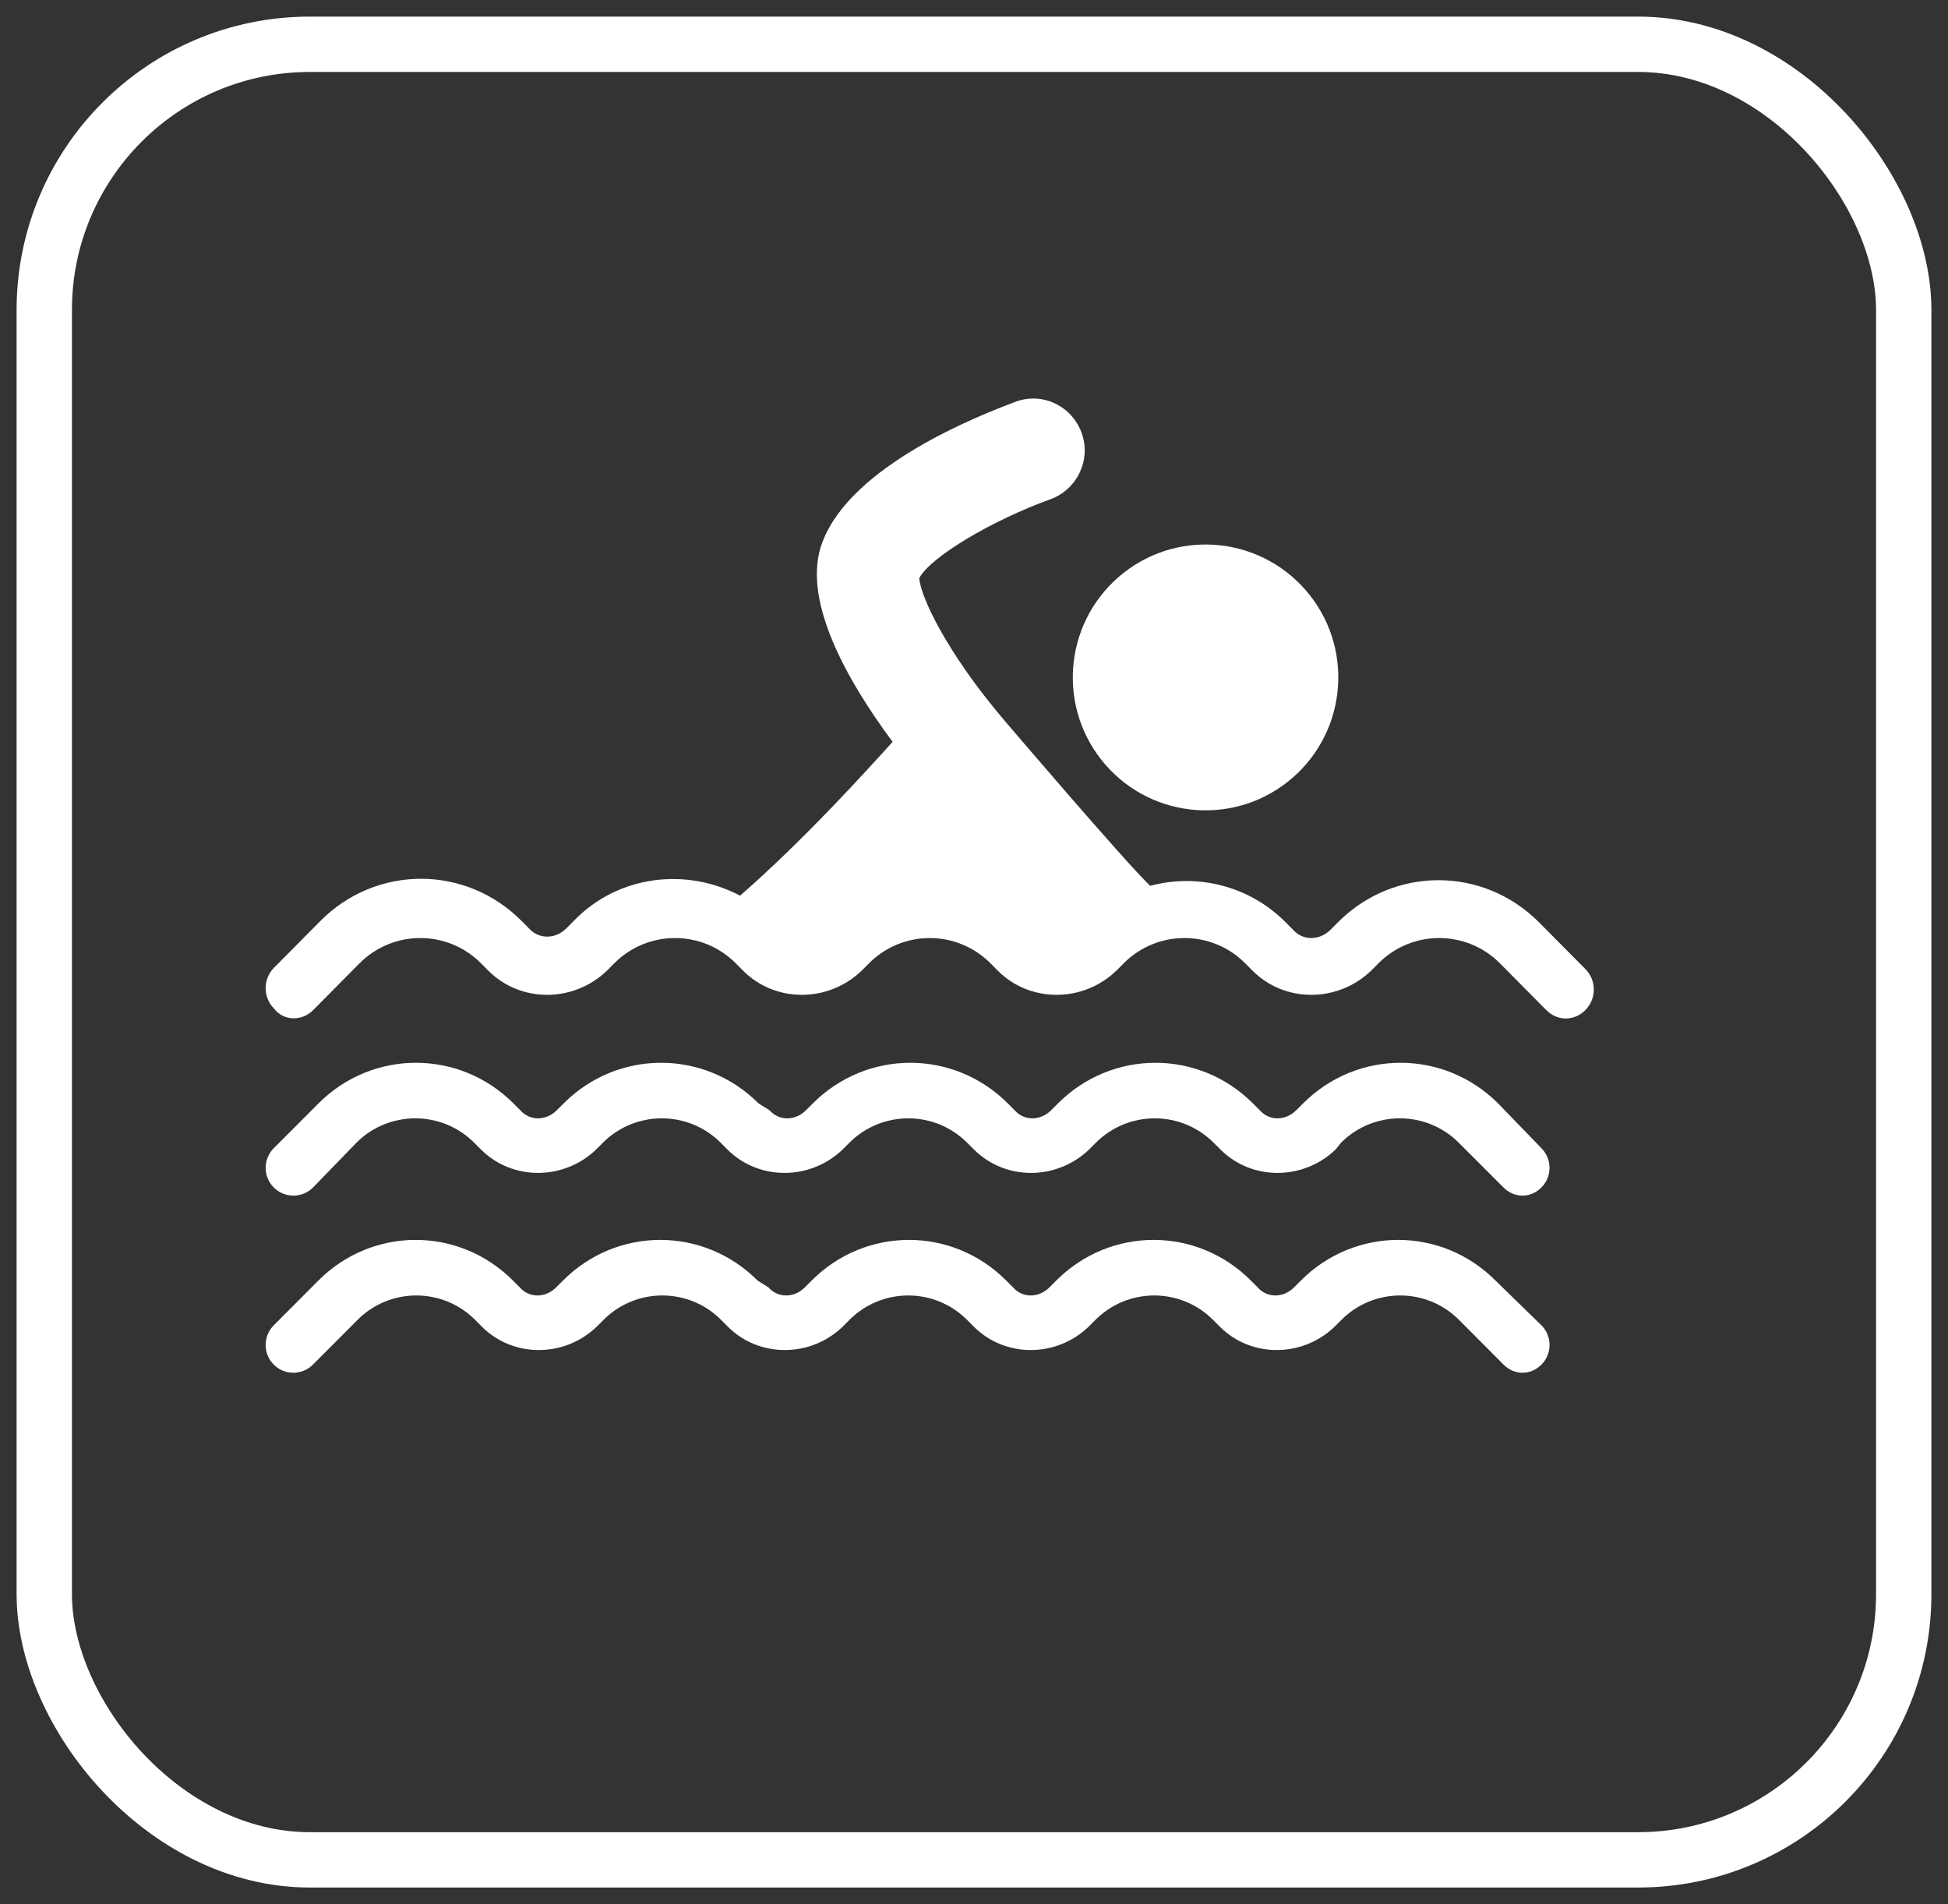
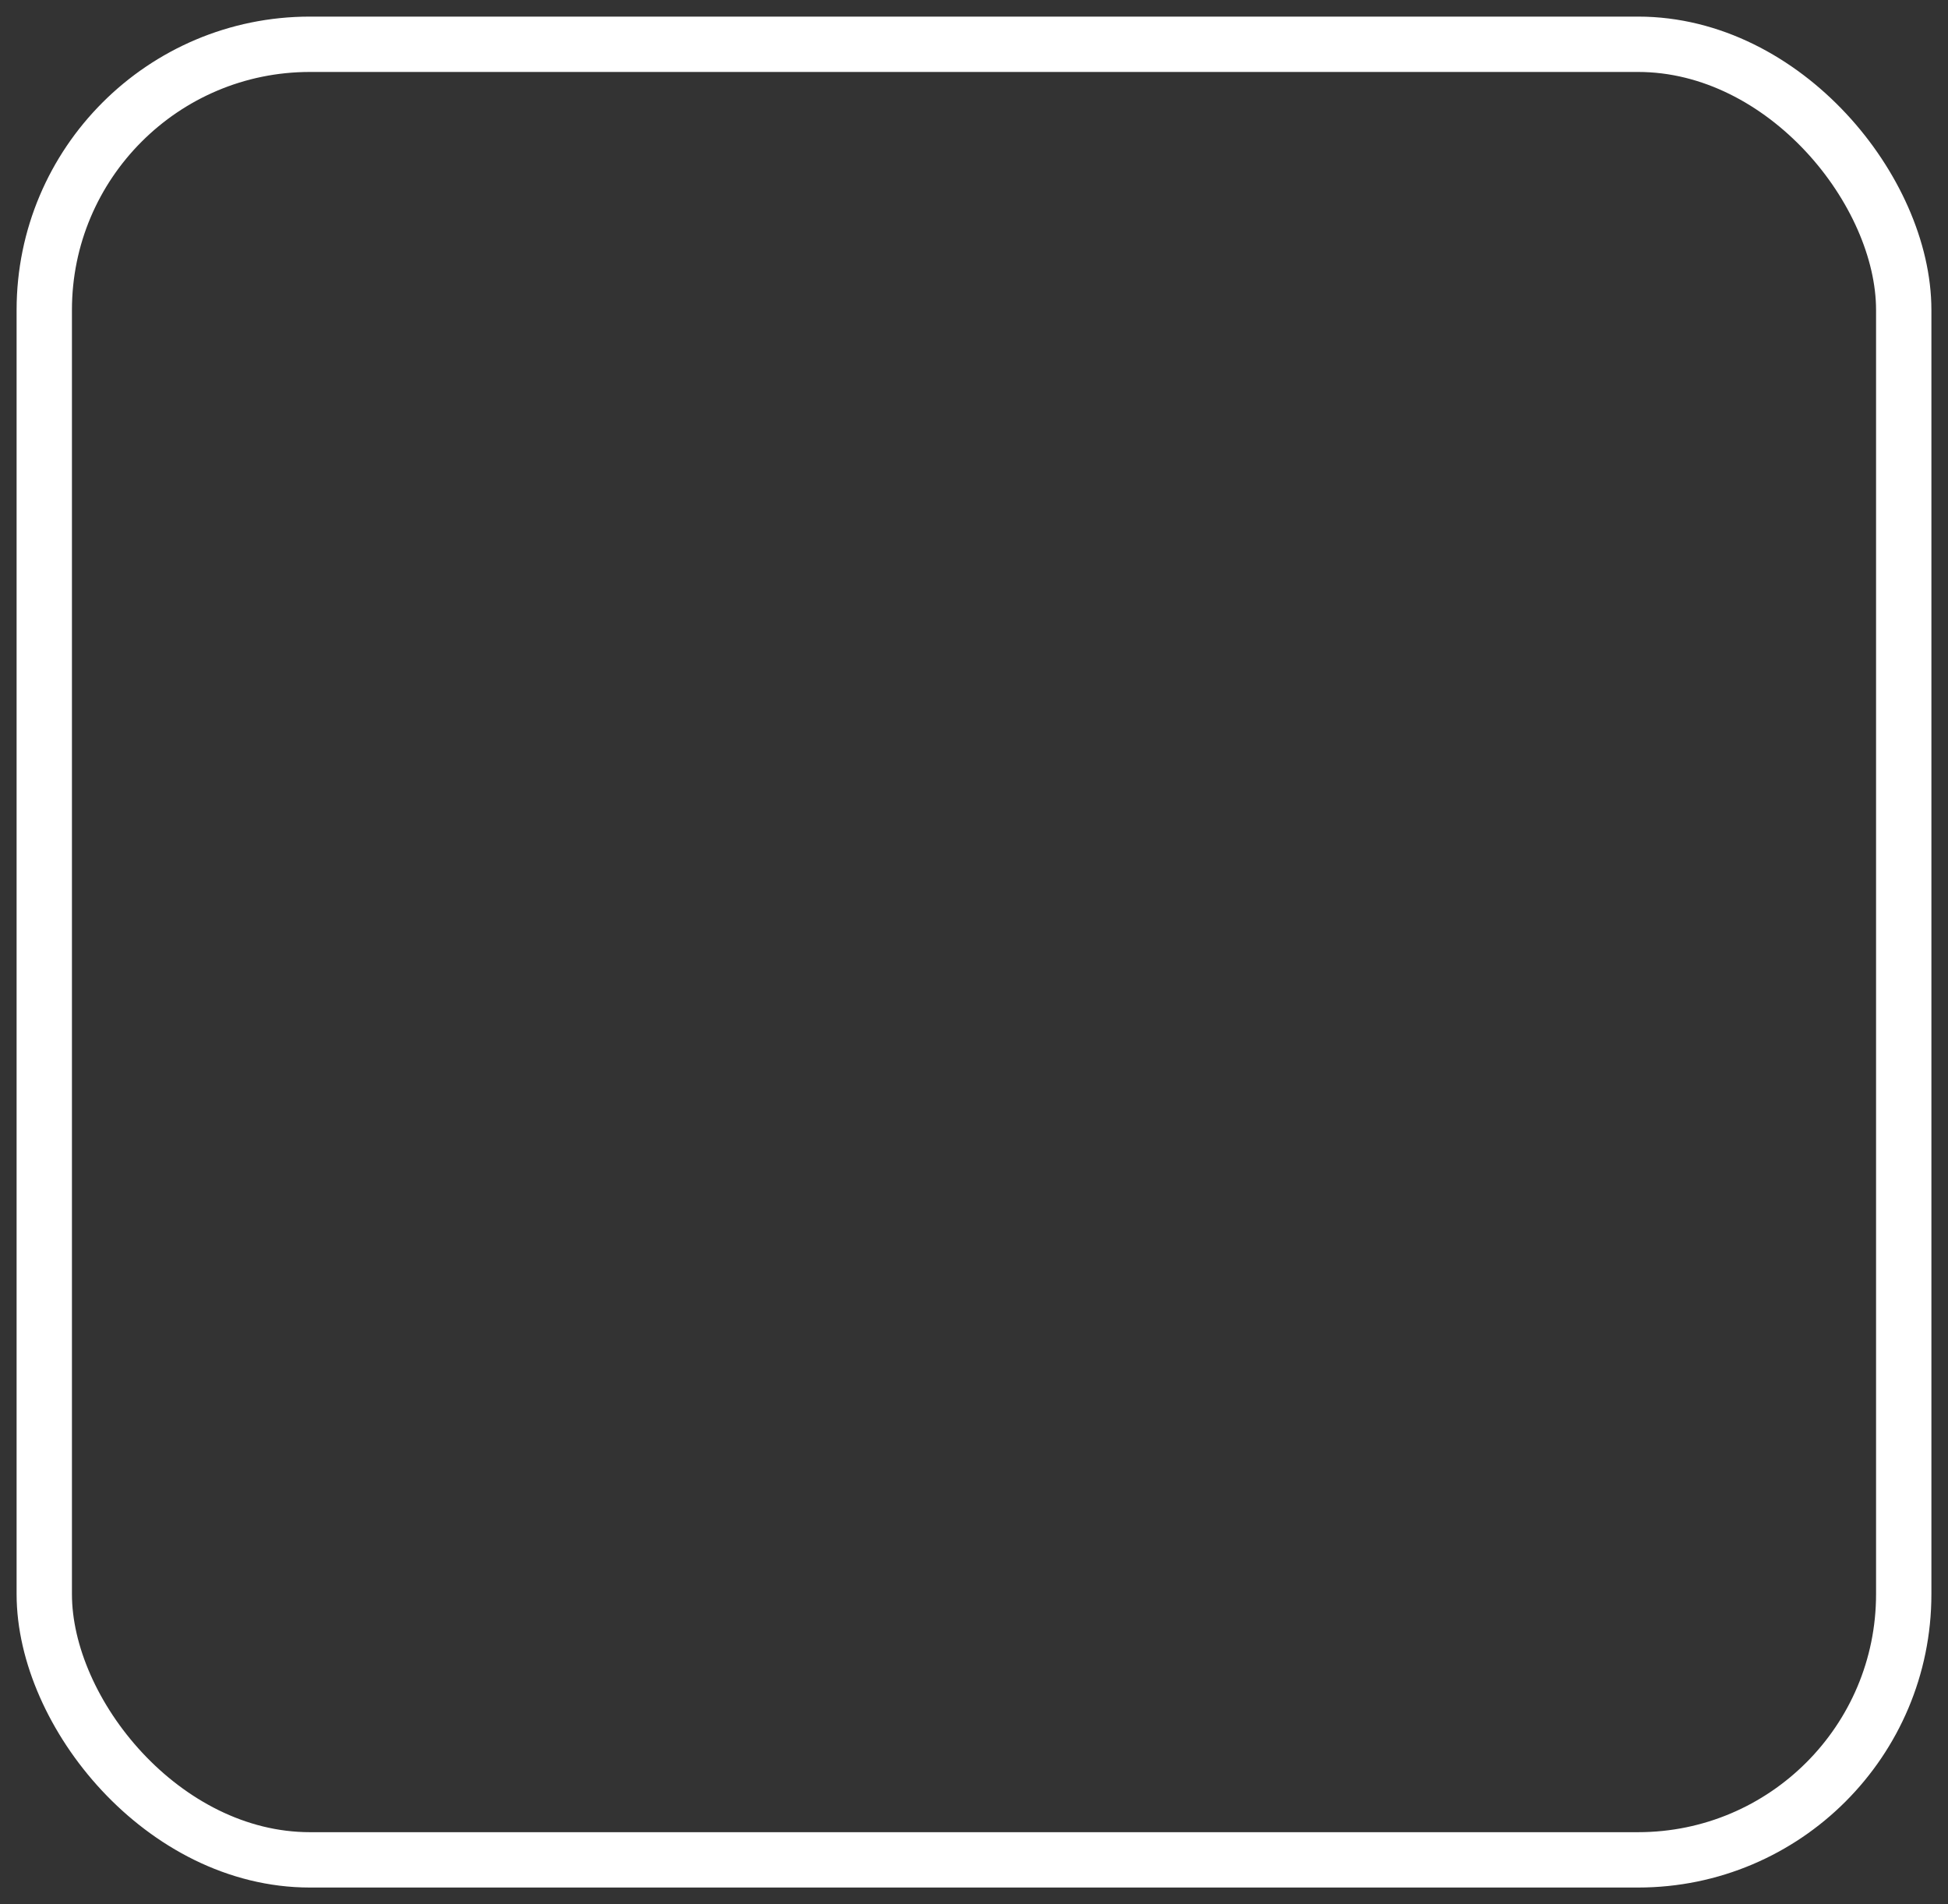
<svg xmlns="http://www.w3.org/2000/svg" width="44" height="43" viewBox="0 0 44 43" fill="none">
  <rect x="0" y="0" width="44" height="43" fill="#333333" stroke="none" />
  <rect data-figma-bg-blur-radius="7" x="1" y="1" width="42" height="41" rx="6" stroke="white" stroke-width="1.25" />
-   <path d="M29.196 17.564C30.446 16.477 30.58 14.581 29.494 13.33C28.408 12.078 26.515 11.945 25.264 13.032C24.014 14.119 23.88 16.015 24.966 17.266C26.052 18.518 27.945 18.651 29.196 17.564Z" fill="white" />
-   <path d="M7.075 22.809L8.118 21.757C8.877 20.992 10.11 20.992 10.868 21.757L11.026 21.916C11.753 22.649 12.955 22.649 13.713 21.916L13.871 21.757C14.63 20.992 15.863 20.992 16.622 21.757L16.78 21.916C17.507 22.649 18.708 22.649 19.467 21.916L19.625 21.757C20.384 20.992 21.616 20.992 22.375 21.757L22.533 21.916C23.26 22.649 24.462 22.649 25.22 21.916L25.378 21.757C26.137 20.992 27.37 20.992 28.129 21.757L28.287 21.916C29.014 22.649 30.215 22.649 30.974 21.916L31.132 21.757C31.89 20.992 33.123 20.992 33.882 21.757L34.925 22.809C35.052 22.936 35.21 23 35.368 23C35.526 23 35.684 22.936 35.81 22.809C36.063 22.554 36.063 22.139 35.81 21.884L34.767 20.833C33.503 19.558 31.48 19.558 30.215 20.833L30.057 20.992C29.804 21.247 29.425 21.247 29.203 20.992L29.045 20.833C28.223 20.004 27.054 19.717 25.979 20.004C25.41 19.462 22.691 16.275 22.691 16.275C21.363 14.713 20.794 13.47 20.763 13.056C21.016 12.577 22.407 11.749 23.735 11.271C24.335 11.047 24.651 10.378 24.43 9.773C24.209 9.167 23.545 8.848 22.944 9.071C22.091 9.39 19.245 10.506 18.582 12.227C18.076 13.502 19.119 15.35 20.162 16.753C19.498 17.486 18.139 18.984 16.716 20.227C15.515 19.59 13.966 19.749 12.955 20.801L12.797 20.96C12.544 21.215 12.164 21.215 11.943 20.96L11.785 20.801C10.521 19.526 8.497 19.526 7.233 20.801L6.19 21.853C5.937 22.108 5.937 22.522 6.19 22.777C6.411 23.064 6.822 23.064 7.075 22.809Z" fill="white" />
-   <path d="M33.838 24.918C32.614 23.694 30.656 23.694 29.433 24.918L29.279 25.071C29.035 25.316 28.668 25.316 28.454 25.071L28.301 24.918C27.077 23.694 25.119 23.694 23.896 24.918L23.743 25.071C23.498 25.316 23.131 25.316 22.917 25.071L22.764 24.918C21.54 23.694 19.582 23.694 18.359 24.918L18.206 25.071C17.961 25.316 17.594 25.316 17.38 25.071L17.135 24.918C15.911 23.694 13.954 23.694 12.73 24.918L12.577 25.071C12.332 25.316 11.965 25.316 11.751 25.071L11.598 24.918C10.374 23.694 8.417 23.694 7.193 24.918L6.184 25.929C5.939 26.174 5.939 26.571 6.184 26.816C6.428 27.061 6.826 27.061 7.071 26.816L8.05 25.806C8.784 25.071 9.977 25.071 10.711 25.806L10.864 25.959C11.568 26.663 12.73 26.663 13.464 25.959L13.617 25.806C14.351 25.071 15.544 25.071 16.279 25.806L16.431 25.959C17.135 26.663 18.297 26.663 19.032 25.959L19.185 25.806C19.919 25.071 21.112 25.071 21.846 25.806L21.999 25.959C22.703 26.663 23.865 26.663 24.599 25.959L24.752 25.806C25.486 25.071 26.679 25.071 27.413 25.806L27.567 25.959C28.27 26.663 29.433 26.663 30.167 25.959L30.289 25.806C31.023 25.071 32.216 25.071 32.95 25.806L33.96 26.816C34.082 26.939 34.235 27 34.388 27C34.541 27 34.694 26.939 34.816 26.816C35.061 26.571 35.061 26.174 34.816 25.929L33.838 24.918Z" fill="white" />
-   <path d="M33.779 28.918C32.558 27.694 30.604 27.694 29.383 28.918L29.23 29.071C28.986 29.316 28.62 29.316 28.406 29.071L28.254 28.918C27.033 27.694 25.079 27.694 23.858 28.918L23.705 29.071C23.461 29.316 23.095 29.316 22.881 29.071L22.728 28.918C21.507 27.694 19.554 27.694 18.333 28.918L18.18 29.071C17.936 29.316 17.57 29.316 17.356 29.071L17.112 28.918C15.89 27.694 13.937 27.694 12.716 28.918L12.563 29.071C12.319 29.316 11.953 29.316 11.739 29.071L11.586 28.918C10.365 27.694 8.412 27.694 7.191 28.918L6.183 29.929C5.939 30.174 5.939 30.571 6.183 30.816C6.427 31.061 6.824 31.061 7.068 30.816L8.076 29.806C8.808 29.071 9.999 29.071 10.732 29.806L10.884 29.959C11.586 30.663 12.746 30.663 13.479 29.959L13.632 29.806C14.364 29.071 15.555 29.071 16.287 29.806L16.44 29.959C17.142 30.663 18.302 30.663 19.035 29.959L19.187 29.806C19.92 29.071 21.11 29.071 21.843 29.806L21.996 29.959C22.698 30.663 23.858 30.663 24.59 29.959L24.743 29.806C25.476 29.071 26.666 29.071 27.399 29.806L27.552 29.959C28.254 30.663 29.414 30.663 30.146 29.959L30.299 29.806C31.032 29.071 32.222 29.071 32.955 29.806L33.962 30.816C34.084 30.939 34.237 31 34.389 31C34.542 31 34.695 30.939 34.817 30.816C35.061 30.571 35.061 30.174 34.817 29.929L33.779 28.918Z" fill="white" />
  <defs>
    <clipPath id="bgblur_0_220_2_clip_path" transform="translate(6.625 6.625)">
      <rect x="1" y="1" width="42" height="41" rx="6" />
    </clipPath>
  </defs>
</svg>